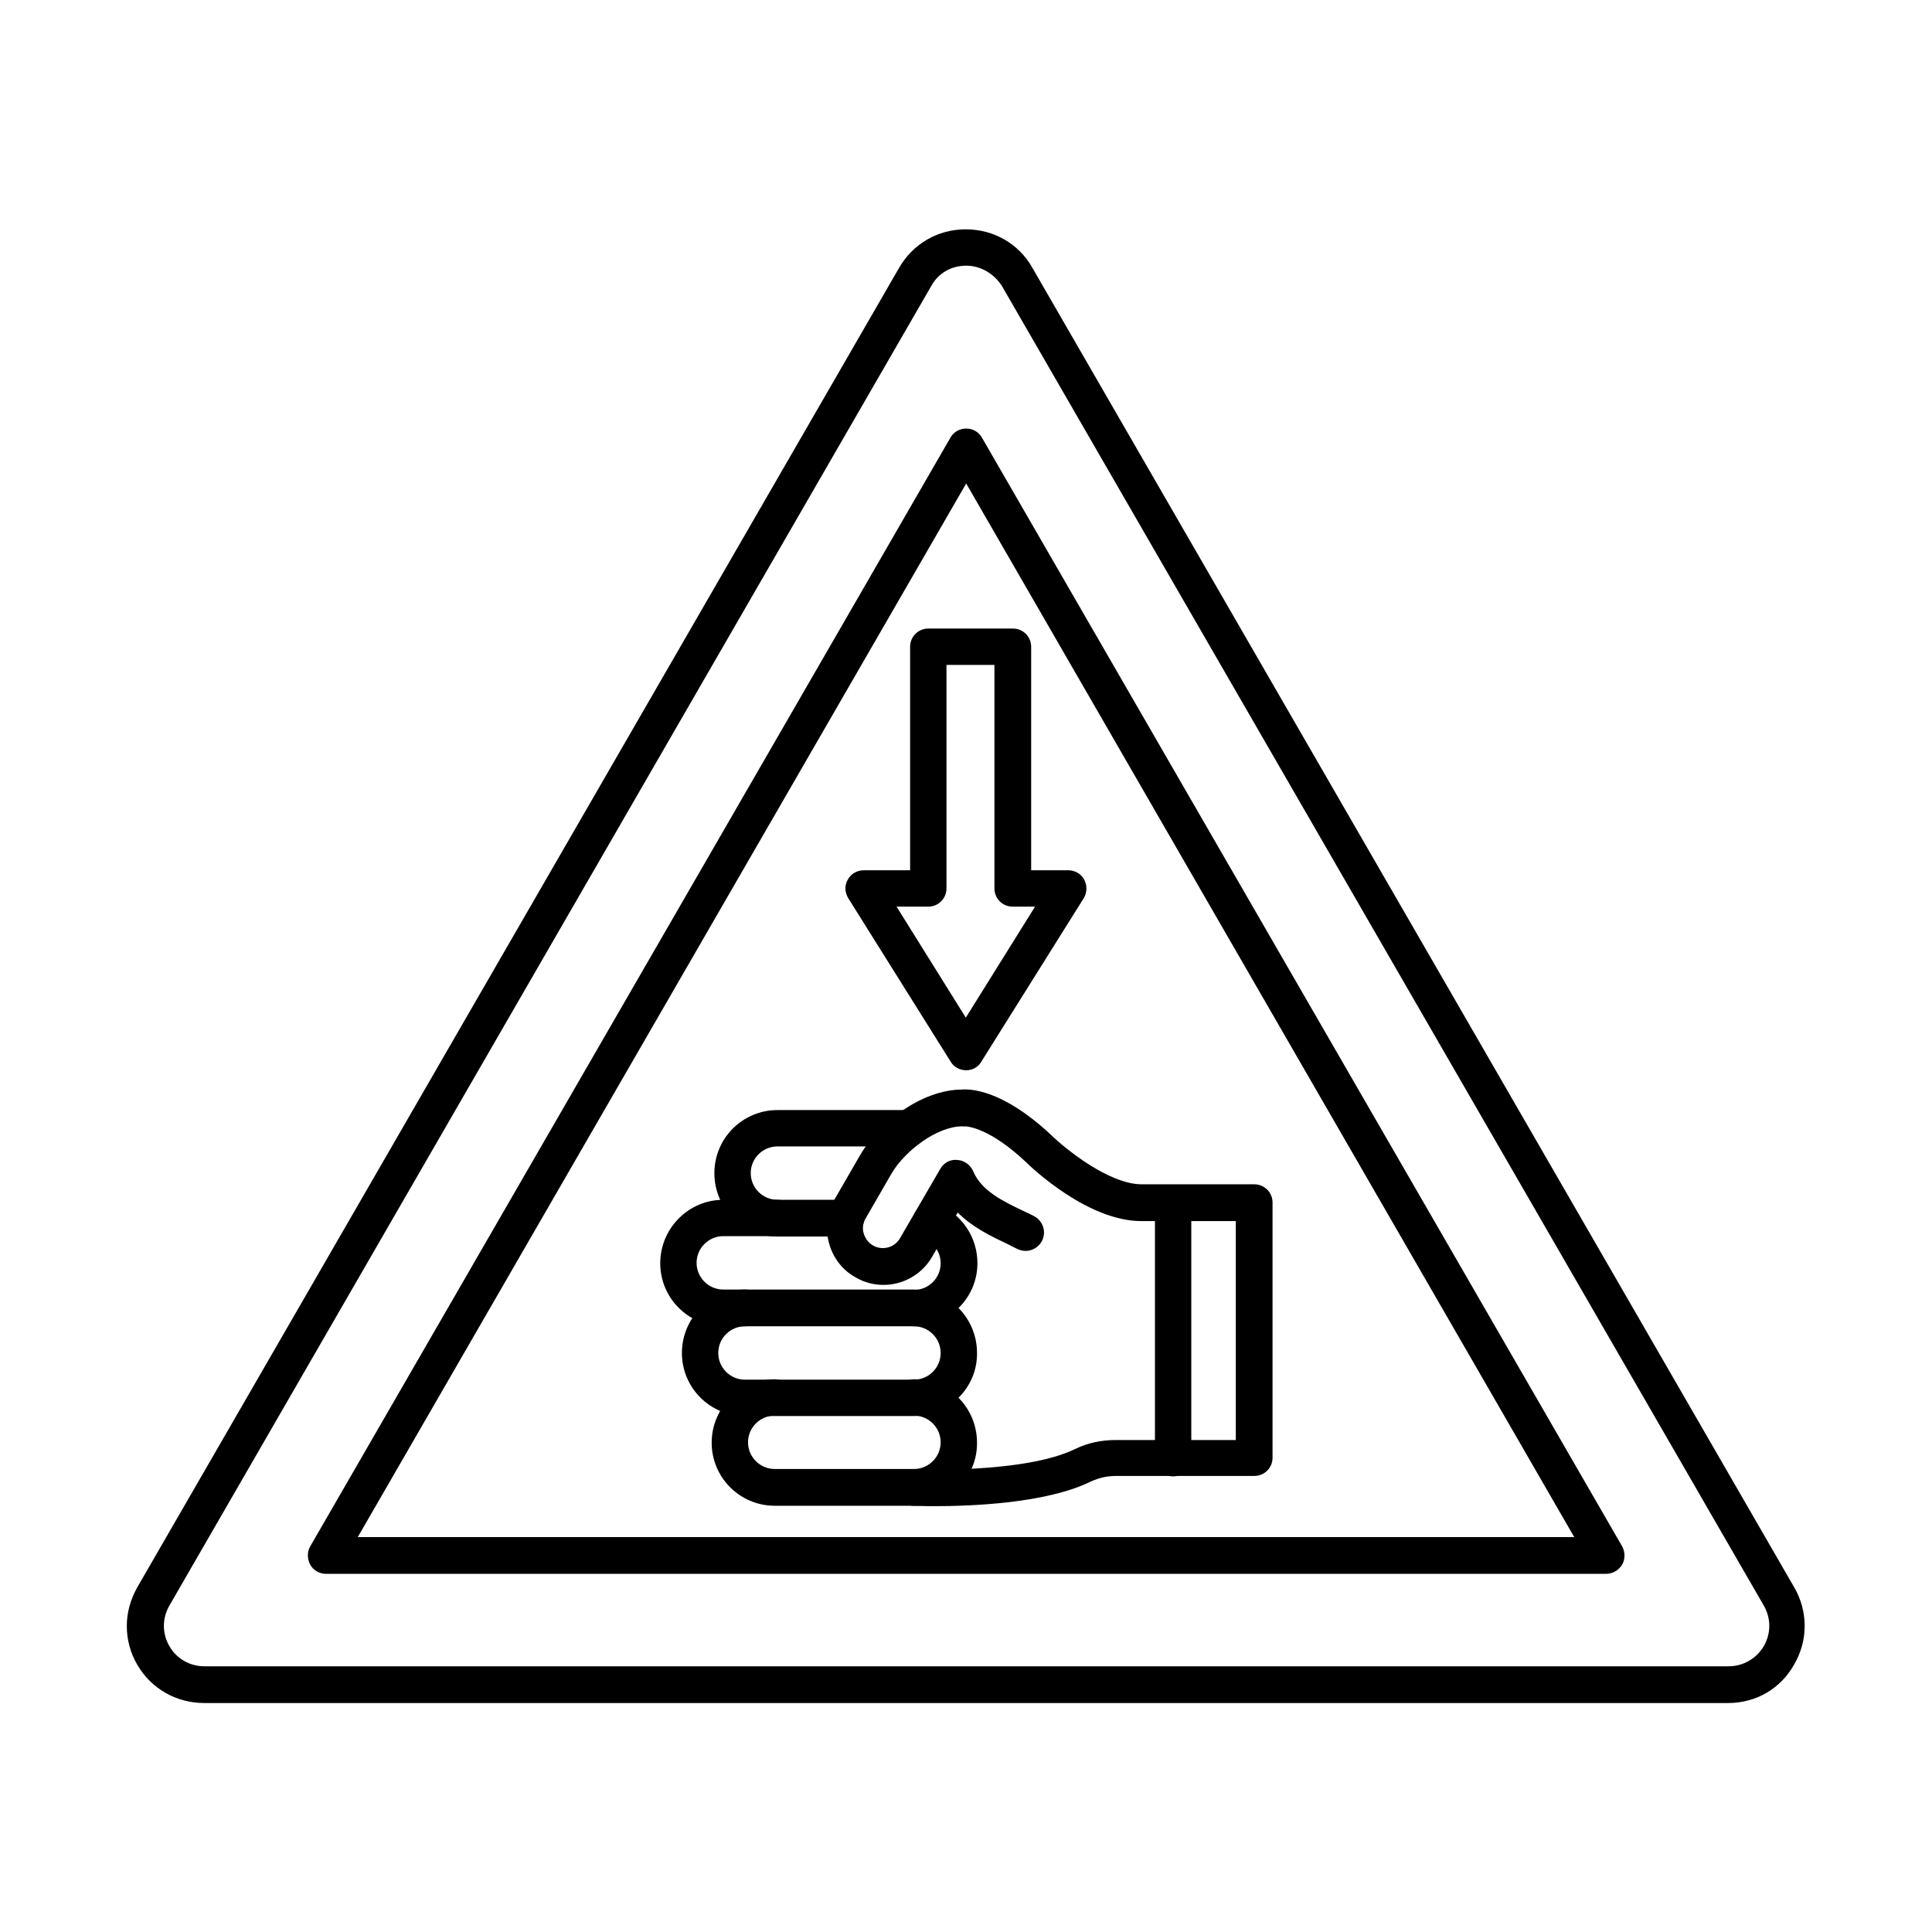
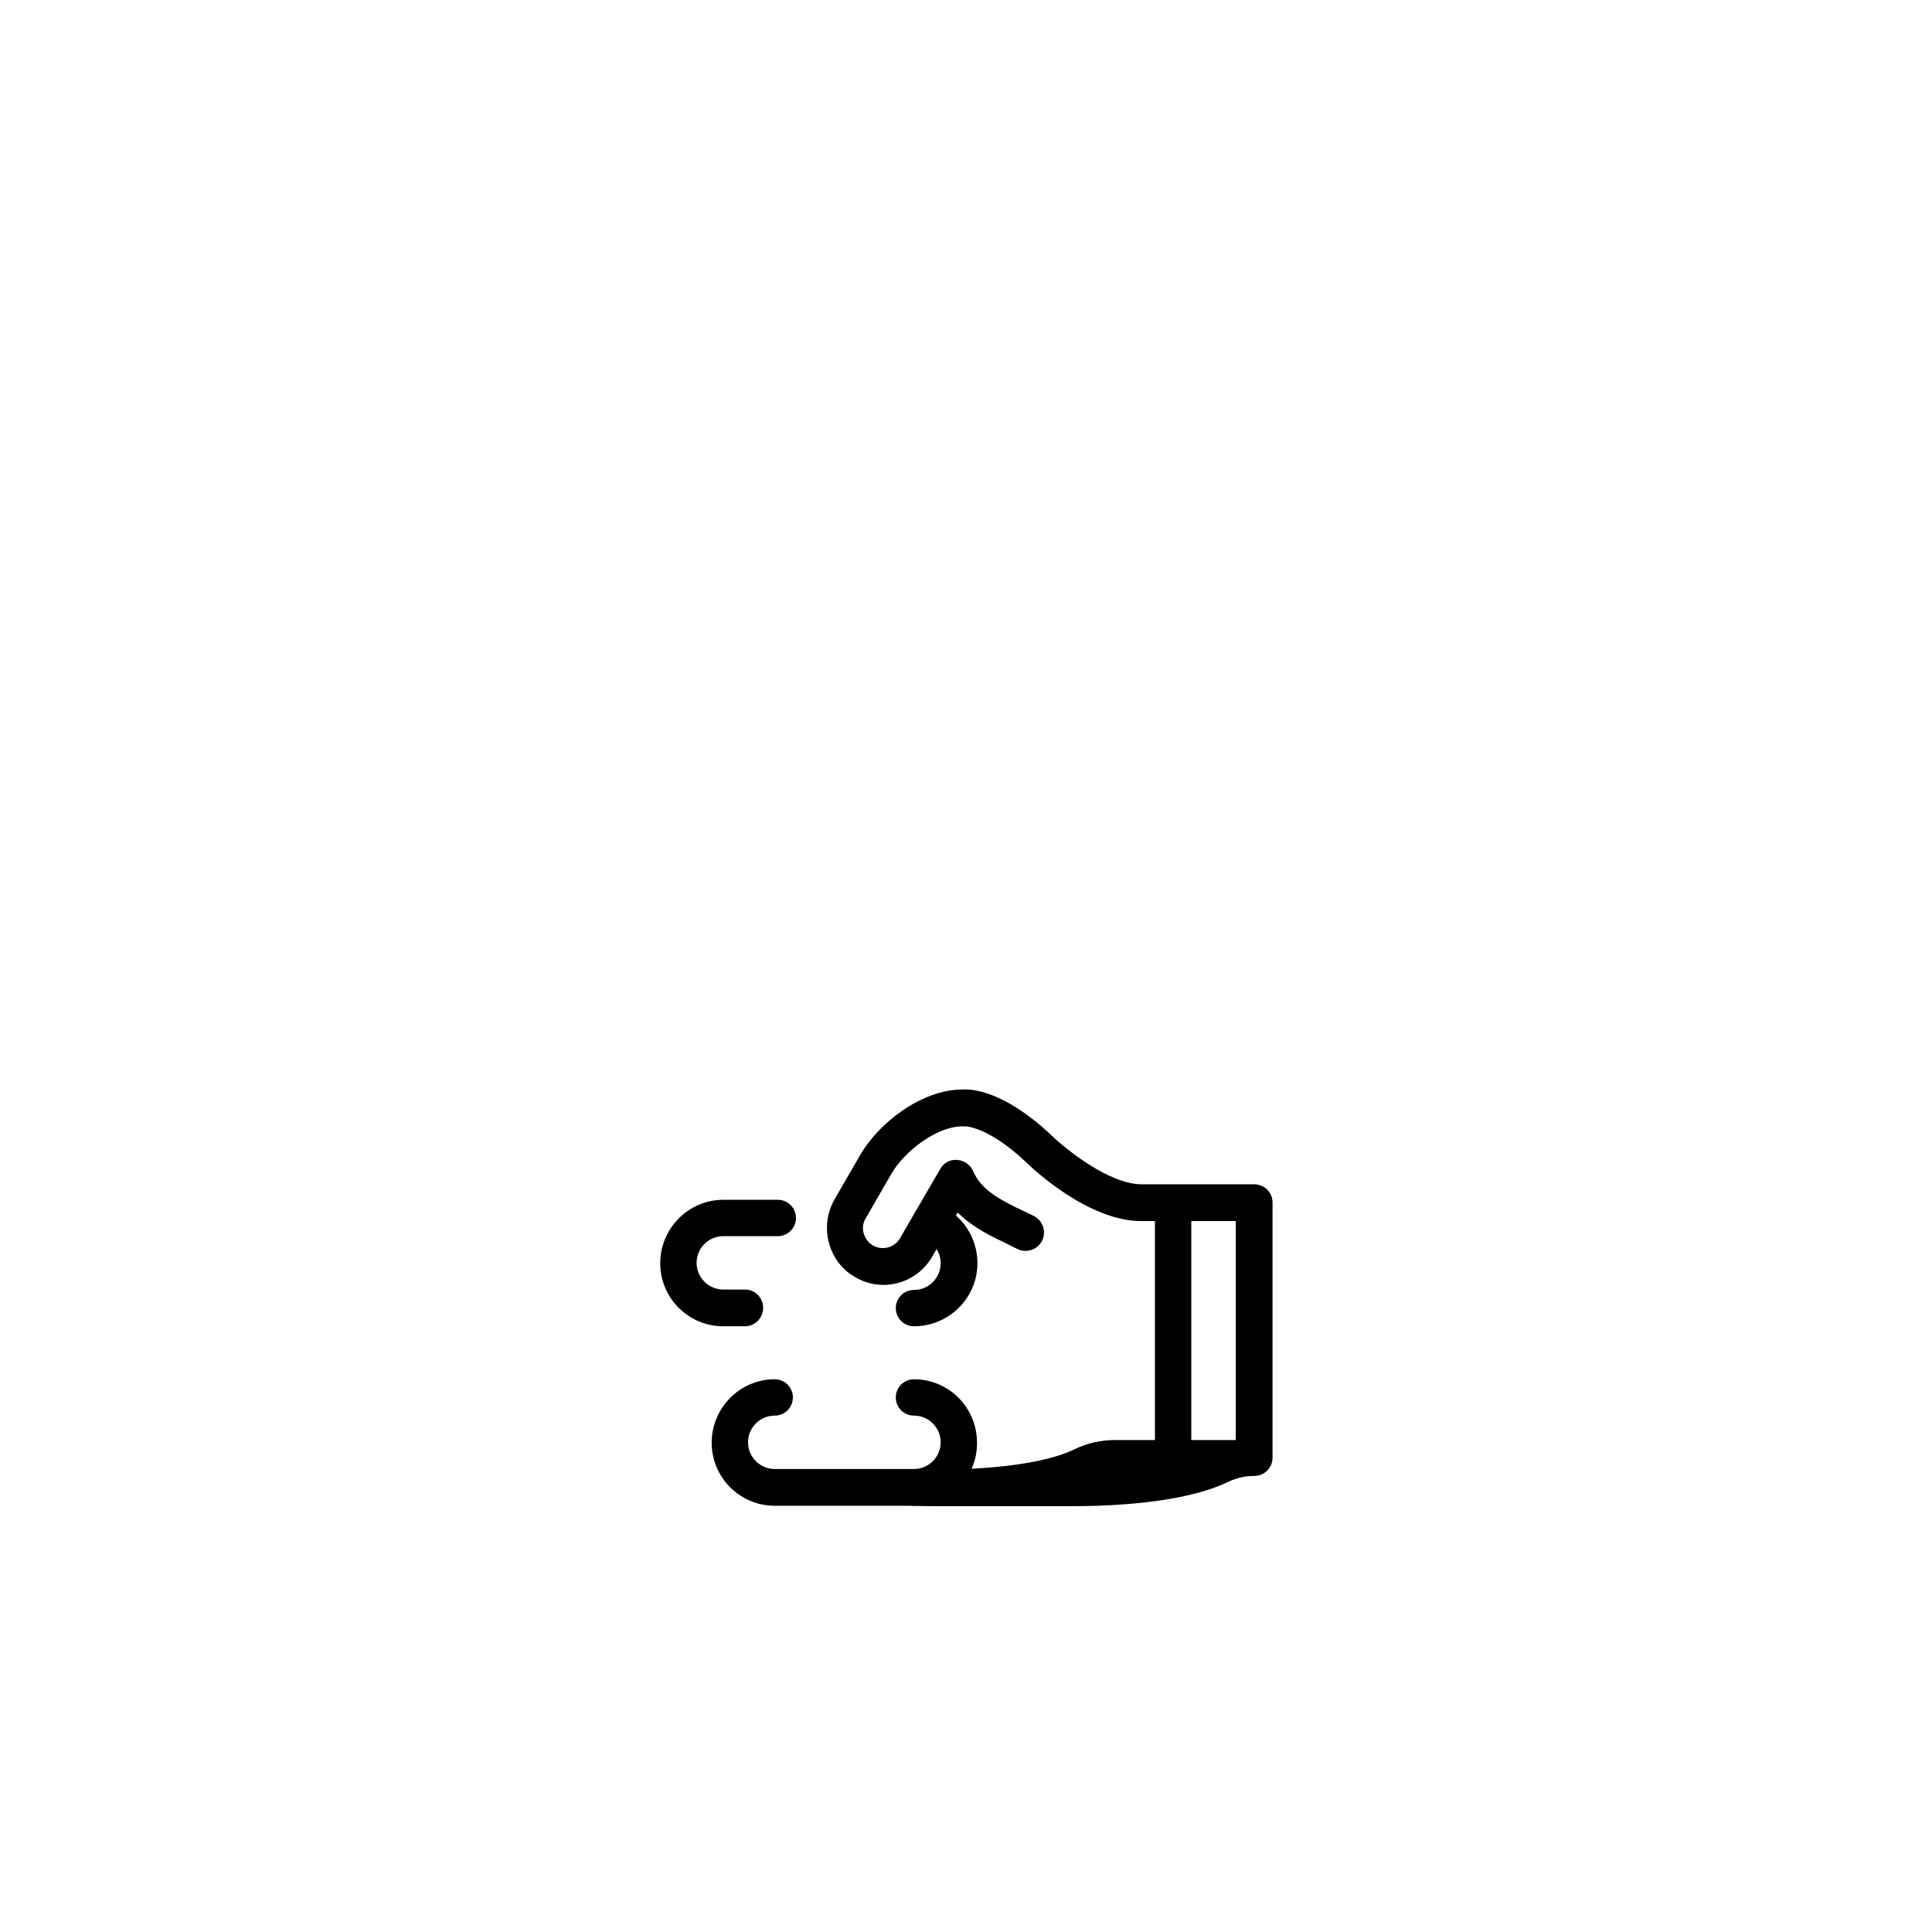
<svg xmlns="http://www.w3.org/2000/svg" fill="#000000" width="800px" height="800px" version="1.1" viewBox="144 144 512 512">
  <g fill-rule="evenodd">
-     <path d="m400.05 214.41c-3.894 0-7.379 1.949-9.227 5.332l-201.93 349.75c-1.949 3.383-1.949 7.379 0 10.762 1.949 3.383 5.434 5.332 9.328 5.332h403.87c3.894 0 7.379-2.051 9.328-5.332 1.949-3.383 1.949-7.379 0-10.762l-201.93-349.75c-2.152-3.281-5.637-5.332-9.43-5.332zm201.93 380.91h-403.87c-7.379 0-14.043-3.793-17.734-10.148-1.844-3.176-2.769-6.664-2.769-10.25 0-3.484 0.922-6.969 2.769-10.25l201.93-349.75c3.691-6.356 10.25-10.148 17.629-10.148 7.379 0 14.043 3.793 17.629 10.148l201.93 349.75c3.691 6.356 3.691 14.043 0 20.398-3.582 6.457-10.145 10.25-17.523 10.25z" />
-     <path d="m238.81 551.35h322.38l-161.14-279.22zm330.79 9.738h-339.19c-1.742 0-3.383-0.922-4.203-2.461s-0.82-3.383 0-4.816l169.64-293.78c0.82-1.539 2.461-2.461 4.203-2.461 1.742 0 3.383 0.922 4.203 2.461l169.64 293.78c0.82 1.539 0.82 3.383 0 4.816-0.922 1.535-2.562 2.461-4.305 2.461z" />
    <path d="m386.21 543.04h-36.902c-9.227 0-16.707-7.484-16.707-16.707 0-9.227 7.484-16.812 16.707-16.812 2.664 0 4.816 2.152 4.816 4.816 0 2.664-2.152 4.816-4.816 4.816-3.894 0-7.074 3.176-7.074 7.074 0 3.894 3.176 7.074 7.074 7.074h36.902c3.894 0 7.074-3.176 7.074-7.074 0-3.894-3.176-7.074-7.074-7.074-2.664 0-4.816-2.152-4.816-4.816 0-2.664 2.152-4.816 4.816-4.816 9.227 0 16.707 7.484 16.707 16.812 0.105 9.227-7.481 16.707-16.707 16.707z" />
-     <path d="m341.42 495.48c-3.894 0-7.074 3.176-7.074 7.074 0 3.894 3.176 7.074 7.074 7.074h44.793c3.894 0 7.074-3.176 7.074-7.074 0-3.894-3.176-7.074-7.074-7.074zm44.793 23.781h-44.793c-9.227 0-16.707-7.484-16.707-16.707 0-9.227 7.484-16.812 16.707-16.812h44.793c9.227 0 16.707 7.484 16.707 16.812 0.105 9.227-7.481 16.707-16.707 16.707z" />
    <path d="m341.42 495.48h-5.742c-9.227 0-16.707-7.484-16.707-16.707 0-9.227 7.484-16.812 16.707-16.812h14.453c2.664 0 4.816 2.152 4.816 4.816 0 2.664-2.152 4.816-4.816 4.816h-14.453c-3.894 0-7.074 3.176-7.074 7.074 0 3.894 3.176 7.074 7.074 7.074h5.742c2.664 0 4.816 2.152 4.816 4.816 0 2.769-2.152 4.922-4.816 4.922zm44.793 0c-2.664 0-4.816-2.152-4.816-4.816 0-2.664 2.152-4.816 4.816-4.816 3.894 0 7.074-3.176 7.074-7.074 0-2.871-1.742-5.434-4.406-6.559-2.461-1.023-3.691-3.793-2.664-6.356 1.023-2.461 3.793-3.691 6.356-2.664 6.356 2.562 10.457 8.711 10.457 15.582-0.004 9.223-7.59 16.703-16.816 16.703z" />
-     <path d="m368.17 471.7h-18.145c-9.227 0-16.707-7.484-16.707-16.812 0-9.227 7.484-16.707 16.707-16.707h34.953c2.664 0 4.816 2.152 4.816 4.816 0 2.664-2.152 4.816-4.816 4.816h-34.953c-3.894 0-7.074 3.176-7.074 7.074 0 3.894 3.176 7.074 7.074 7.074h18.145c2.664 0 4.816 2.152 4.816 4.816 0.102 2.769-2.152 4.922-4.816 4.922z" />
-     <path d="m399.74 442.49m-8.199 100.66c-3.176 0-5.227-0.102-5.535-0.102-2.664-0.102-4.715-2.359-4.613-5.023 0.102-2.664 2.359-4.816 5.023-4.613 0.309 0 28.906 1.129 42.336-5.332 3.586-1.742 7.074-2.461 11.07-2.461h31.676v-58.016h-25.012c-14.145 0-28.906-13.941-30.75-15.785-9.43-8.816-15.172-9.328-16.094-9.328-0.309 0.102-0.309 0-0.613 0-6.766 0-15.273 6.559-18.758 12.504l-6.867 11.891c-0.719 1.23-0.922 2.562-0.512 3.996 0.41 1.332 1.23 2.461 2.461 3.176 2.461 1.434 5.742 0.613 7.176-1.949l10.66-18.348c0.922-1.641 2.664-2.562 4.512-2.359 1.844 0.102 3.484 1.332 4.203 2.973 2.152 5.227 7.996 7.996 13.121 10.457 1.023 0.512 2.051 0.922 2.973 1.434 2.359 1.23 3.383 4.102 2.152 6.559-1.23 2.359-4.102 3.383-6.559 2.152-0.82-0.41-1.742-0.82-2.664-1.332-4.102-1.949-9.121-4.305-13.121-8.305l-6.766 11.684c-4.102 7.176-13.324 9.637-20.398 5.434-3.484-1.949-5.945-5.227-6.969-9.121-1.023-3.894-0.512-7.894 1.434-11.379l6.867-11.891c4.922-8.508 16.195-17.223 26.855-17.324 2.461-0.203 10.969 0.102 23.68 11.992 0 0 0.102 0 0.102 0.102 3.691 3.586 15.273 13.02 23.984 13.02h29.828c2.664 0 4.816 2.152 4.816 4.816v67.652c0 2.664-2.152 4.816-4.816 4.816h-36.594c-2.562 0-4.613 0.512-6.867 1.539-11.801 5.758-31.684 6.473-41.422 6.473z" />
+     <path d="m399.74 442.49m-8.199 100.66c-3.176 0-5.227-0.102-5.535-0.102-2.664-0.102-4.715-2.359-4.613-5.023 0.102-2.664 2.359-4.816 5.023-4.613 0.309 0 28.906 1.129 42.336-5.332 3.586-1.742 7.074-2.461 11.07-2.461h31.676v-58.016h-25.012c-14.145 0-28.906-13.941-30.75-15.785-9.43-8.816-15.172-9.328-16.094-9.328-0.309 0.102-0.309 0-0.613 0-6.766 0-15.273 6.559-18.758 12.504l-6.867 11.891c-0.719 1.23-0.922 2.562-0.512 3.996 0.41 1.332 1.23 2.461 2.461 3.176 2.461 1.434 5.742 0.613 7.176-1.949l10.66-18.348c0.922-1.641 2.664-2.562 4.512-2.359 1.844 0.102 3.484 1.332 4.203 2.973 2.152 5.227 7.996 7.996 13.121 10.457 1.023 0.512 2.051 0.922 2.973 1.434 2.359 1.23 3.383 4.102 2.152 6.559-1.23 2.359-4.102 3.383-6.559 2.152-0.82-0.41-1.742-0.82-2.664-1.332-4.102-1.949-9.121-4.305-13.121-8.305l-6.766 11.684c-4.102 7.176-13.324 9.637-20.398 5.434-3.484-1.949-5.945-5.227-6.969-9.121-1.023-3.894-0.512-7.894 1.434-11.379l6.867-11.891c4.922-8.508 16.195-17.223 26.855-17.324 2.461-0.203 10.969 0.102 23.68 11.992 0 0 0.102 0 0.102 0.102 3.691 3.586 15.273 13.02 23.984 13.02h29.828c2.664 0 4.816 2.152 4.816 4.816v67.652c0 2.664-2.152 4.816-4.816 4.816c-2.562 0-4.613 0.512-6.867 1.539-11.801 5.758-31.684 6.473-41.422 6.473z" />
    <path d="m454.89 535.25c-2.664 0-4.816-2.152-4.816-4.816v-67.652c0-2.664 2.152-4.816 4.816-4.816s4.816 2.152 4.816 4.816v67.652c0 2.664-2.152 4.816-4.816 4.816z" />
-     <path d="m381.6 384.27 18.348 29.418 18.348-29.418h-5.945c-2.664 0-4.816-2.152-4.816-4.816v-59.246h-12.711v59.246c0 2.664-2.152 4.816-4.816 4.816zm18.453 43.359c-1.641 0-3.281-0.82-4.102-2.254l-27.164-43.359c-0.922-1.539-1.023-3.383-0.102-4.922 0.82-1.539 2.461-2.461 4.203-2.461h12.301v-59.246c0-2.664 2.152-4.816 4.816-4.816h22.449c2.664 0 4.816 2.152 4.816 4.816v59.246h9.84c1.742 0 3.383 0.922 4.203 2.461 0.82 1.539 0.82 3.383-0.102 4.922l-27.164 43.359c-0.82 1.434-2.356 2.254-3.996 2.254z" />
  </g>
</svg>